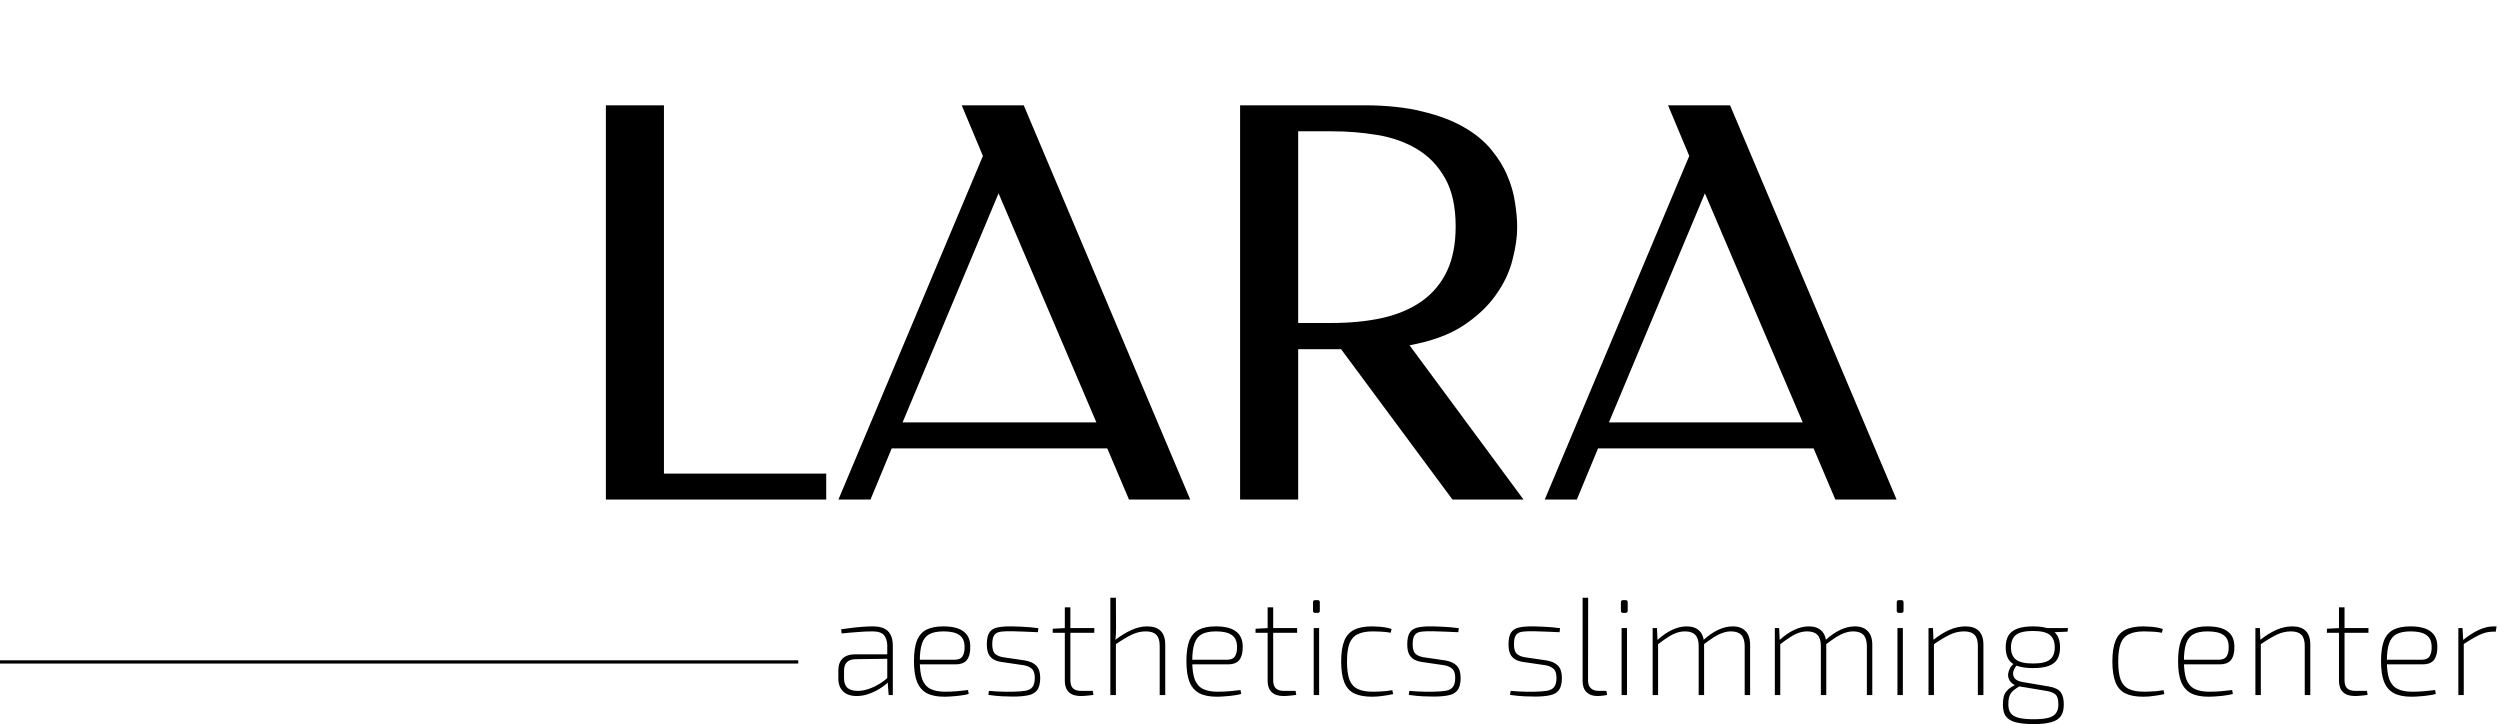
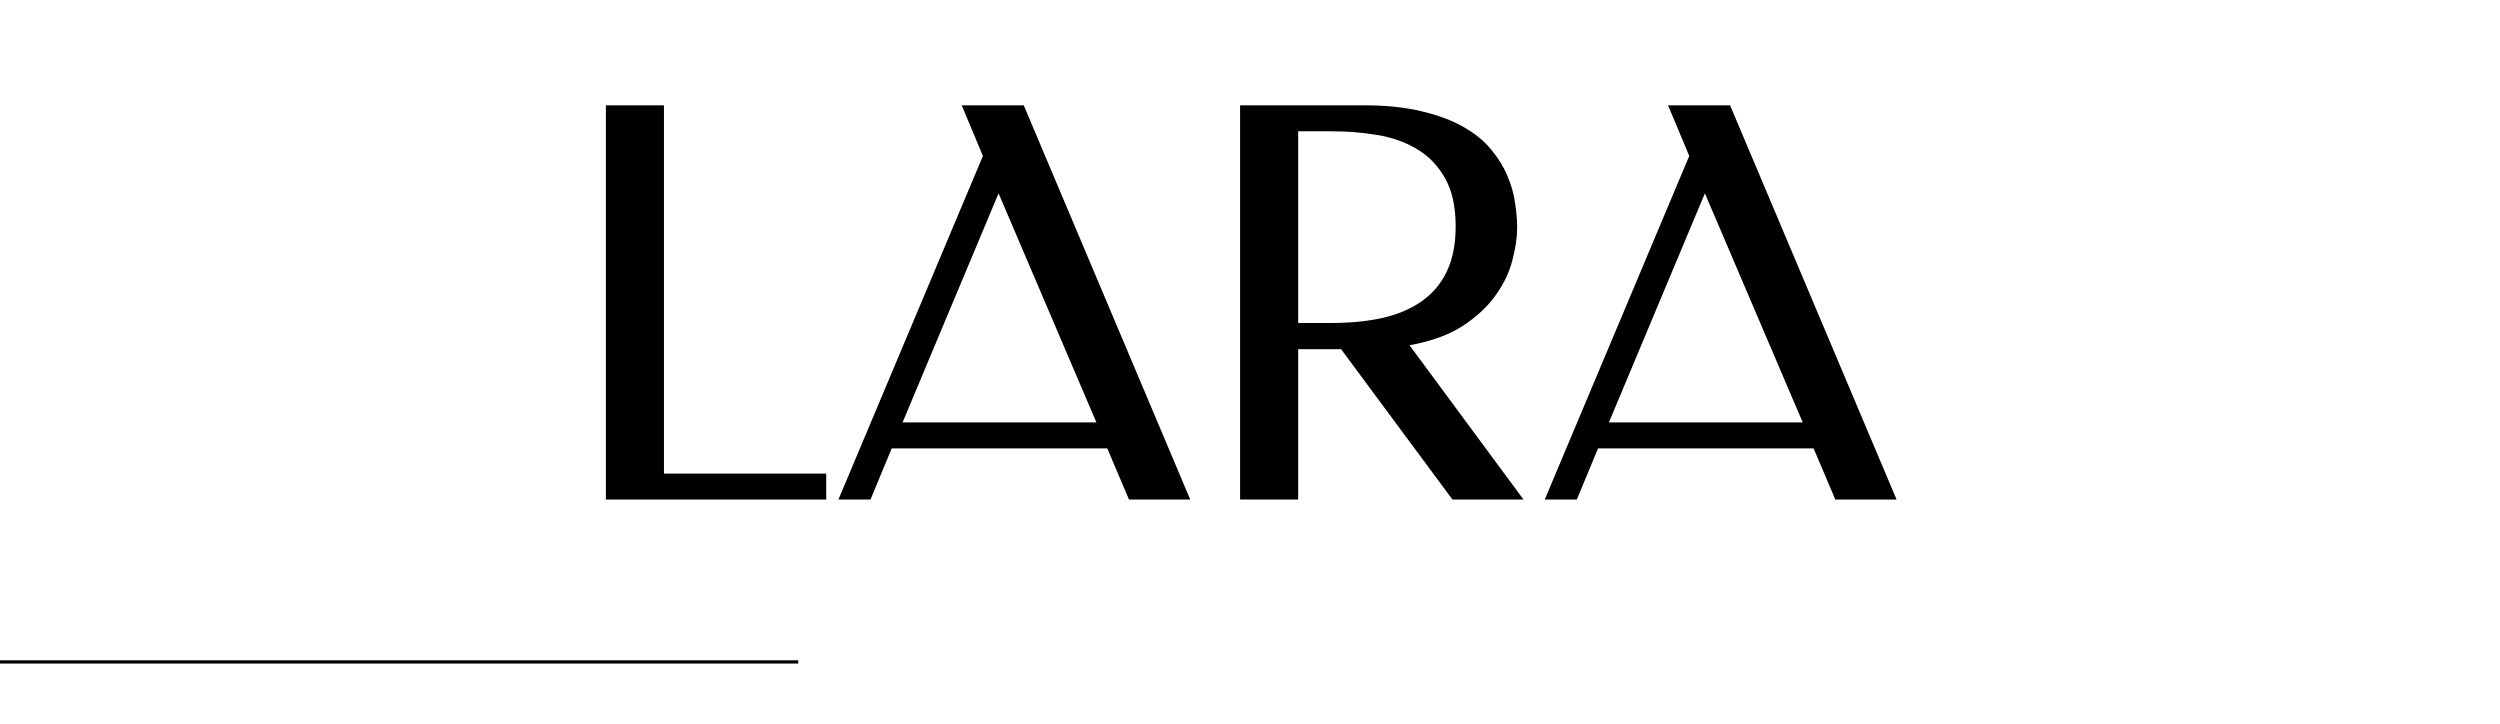
<svg xmlns="http://www.w3.org/2000/svg" width="2302" height="667" viewBox="0 0 2302 667" fill="none">
  <path d="M611.365 436.074H760.779V460H557.898V96.963H611.365V436.074ZM1095.98 460H1039.59L1019.57 412.881H821.082L801.551 460H772.01L905.066 143.594L885.535 96.963H942.664L1095.98 460ZM831.092 388.955H1009.56L919.471 178.018L831.092 388.955ZM1255.9 96.963C1276.57 96.963 1294.39 98.835 1309.36 102.578C1324.5 106.159 1337.28 110.96 1347.69 116.982C1358.27 123.005 1366.74 129.922 1373.08 137.734C1379.59 145.547 1384.56 153.604 1387.98 161.904C1391.56 170.205 1393.92 178.506 1395.06 186.807C1396.36 194.945 1397.01 202.513 1397.01 209.512C1397.01 218.464 1395.54 228.473 1392.62 239.541C1389.85 250.609 1384.72 261.351 1377.23 271.768C1369.91 282.184 1359.82 291.624 1346.96 300.088C1334.1 308.389 1317.75 314.329 1297.89 317.91L1402.87 460H1337.44L1234.9 321.572H1195.35V460H1141.88V96.963H1255.9ZM1195.35 120.889V297.402H1225.87C1243.28 297.402 1258.99 295.856 1272.99 292.764C1287.15 289.508 1299.19 284.382 1309.12 277.383C1319.21 270.221 1326.94 261.025 1332.31 249.795C1337.68 238.402 1340.37 224.648 1340.37 208.535C1340.37 190.306 1337.11 175.495 1330.6 164.102C1324.09 152.546 1315.47 143.594 1304.72 137.246C1294.15 130.898 1282.02 126.585 1268.35 124.307C1254.68 122.028 1240.68 120.889 1226.36 120.889H1195.35ZM1746.38 460H1689.98L1669.96 412.881H1471.47L1451.94 460H1422.4L1555.46 143.594L1535.93 96.963H1593.05L1746.38 460ZM1481.48 388.955H1659.95L1569.86 178.018L1481.48 388.955Z" fill="black" />
-   <path d="M803.936 576.768C807.776 576.768 811.061 577.365 813.792 578.56C816.523 579.755 818.571 581.675 819.936 584.32C821.387 586.88 822.112 590.336 822.112 594.688V640H818.272L817.248 626.432L816.992 625.536V594.688C816.992 590.763 816.053 587.563 814.176 585.088C812.299 582.613 808.672 581.376 803.296 581.376C799.029 581.376 794.379 581.589 789.344 582.016C784.395 582.357 779.616 582.784 775.008 583.296L774.496 579.456C777.227 579.029 780.085 578.645 783.072 578.304C786.144 577.877 789.387 577.536 792.8 577.28C796.299 576.939 800.011 576.768 803.936 576.768ZM818.912 602.496L818.784 606.592L787.808 606.976C784.224 607.061 781.536 608 779.744 609.792C778.037 611.584 777.184 614.187 777.184 617.6V624.512C777.184 628.352 778.165 631.253 780.128 633.216C782.176 635.093 785.205 636.075 789.216 636.16C792.288 636.245 795.616 635.733 799.2 634.624C802.784 633.429 806.283 631.808 809.696 629.76C813.109 627.712 816.011 625.451 818.4 622.976V627.456C817.205 628.821 815.584 630.272 813.536 631.808C811.488 633.259 809.141 634.709 806.496 636.16C803.851 637.525 800.992 638.677 797.92 639.616C794.933 640.469 791.861 640.896 788.704 640.896C785.291 640.896 782.304 640.299 779.744 639.104C777.269 637.824 775.349 635.989 773.984 633.6C772.619 631.211 771.936 628.309 771.936 624.896V617.216C771.936 612.523 773.259 608.896 775.904 606.336C778.635 603.776 782.432 602.496 787.296 602.496H818.912ZM868.578 576.768C876.941 576.768 883.127 578.304 887.138 581.376C891.234 584.363 893.325 588.885 893.41 594.944C893.581 600.405 892.599 604.587 890.466 607.488C888.418 610.304 884.877 611.712 879.842 611.712H844.002V607.488H879.074C882.573 607.488 885.005 606.379 886.37 604.16C887.735 601.941 888.333 598.955 888.162 595.2C888.077 590.336 886.455 586.837 883.298 584.704C880.141 582.485 875.319 581.376 868.834 581.376C863.373 581.376 859.021 582.229 855.778 583.936C852.621 585.643 850.359 588.501 848.994 592.512C847.629 596.523 846.946 601.899 846.946 608.64C846.946 615.808 847.714 621.483 849.25 625.664C850.871 629.76 853.389 632.661 856.802 634.368C860.301 636.075 864.781 636.928 870.242 636.928C874.253 636.928 878.093 636.757 881.762 636.416C885.517 636.075 888.717 635.733 891.362 635.392L892.002 638.976C890.466 639.488 888.375 639.915 885.73 640.256C883.085 640.683 880.311 640.981 877.41 641.152C874.509 641.408 871.906 641.536 869.602 641.536C862.946 641.536 857.57 640.469 853.474 638.336C849.378 636.117 846.349 632.619 844.386 627.84C842.509 623.061 841.57 616.747 841.57 608.896C841.57 600.96 842.466 594.645 844.258 589.952C846.135 585.259 849.037 581.888 852.962 579.84C856.973 577.792 862.178 576.768 868.578 576.768ZM931.717 576.768C934.277 576.768 936.965 576.853 939.781 577.024C942.597 577.109 945.413 577.28 948.229 577.536C951.045 577.792 953.69 578.091 956.165 578.432L955.653 582.144C951.898 581.973 947.973 581.803 943.877 581.632C939.866 581.461 935.984 581.333 932.229 581.248C927.877 581.163 924.336 581.291 921.605 581.632C918.874 581.973 916.869 582.997 915.589 584.704C914.309 586.411 913.669 589.269 913.669 593.28C913.669 597.461 914.522 600.363 916.229 601.984C918.021 603.605 920.496 604.672 923.653 605.184L943.749 608.128C948.357 608.896 951.856 610.517 954.245 612.992C956.634 615.467 957.829 619.179 957.829 624.128C957.829 629.333 956.848 633.173 954.885 635.648C953.008 638.037 950.234 639.573 946.565 640.256C942.896 641.024 938.373 641.408 932.997 641.408C930.181 641.408 926.853 641.323 923.013 641.152C919.258 640.981 914.949 640.555 910.085 639.872L910.597 636.16C913.157 636.331 915.589 636.501 917.893 636.672C920.197 636.757 922.501 636.843 924.805 636.928C927.194 636.928 929.754 636.928 932.485 636.928C937.52 636.843 941.488 636.544 944.389 636.032C947.376 635.435 949.509 634.24 950.789 632.448C952.154 630.571 952.837 627.797 952.837 624.128C952.837 620.032 951.813 617.173 949.765 615.552C947.802 613.931 945.285 612.907 942.213 612.48L922.117 609.536C919.216 609.109 916.741 608.299 914.693 607.104C912.645 605.824 911.109 604.075 910.085 601.856C909.146 599.637 908.677 596.779 908.677 593.28C908.677 588.16 909.53 584.448 911.237 582.144C912.944 579.755 915.504 578.261 918.917 577.664C922.33 576.981 926.597 576.683 931.717 576.768ZM985.602 559.232V626.432C985.602 629.76 986.413 632.235 988.034 633.856C989.741 635.392 992.215 636.16 995.458 636.16H1006.21L1006.85 639.872C1005.66 640.043 1004.29 640.213 1002.75 640.384C1001.22 640.555 999.767 640.683 998.402 640.768C997.037 640.853 995.927 640.896 995.074 640.896C990.295 640.896 986.669 639.701 984.194 637.312C981.719 634.923 980.482 631.467 980.482 626.944V559.232H985.602ZM1007.62 578.304V582.656H969.346V578.944L981.378 578.304H1007.62ZM1056.32 576.768C1067.41 576.768 1072.96 582.4 1072.96 593.664V640H1067.84V594.688C1067.84 589.995 1066.81 586.624 1064.76 584.576C1062.72 582.443 1059.52 581.376 1055.16 581.376C1050.64 581.376 1046.25 582.4 1041.98 584.448C1037.8 586.496 1032.76 589.525 1026.88 593.536L1026.75 589.312C1031.95 585.387 1036.99 582.315 1041.85 580.096C1046.8 577.877 1051.62 576.768 1056.32 576.768ZM1027.52 550.4L1027.64 577.152C1027.64 579.541 1027.6 581.803 1027.52 583.936C1027.43 586.069 1027.22 587.989 1026.88 589.696L1027.52 591.744V640H1022.4V550.4H1027.52ZM1119.45 576.768C1127.82 576.768 1134 578.304 1138.01 581.376C1142.11 584.363 1144.2 588.885 1144.29 594.944C1144.46 600.405 1143.47 604.587 1141.34 607.488C1139.29 610.304 1135.75 611.712 1130.72 611.712H1094.88V607.488H1129.95C1133.45 607.488 1135.88 606.379 1137.25 604.16C1138.61 601.941 1139.21 598.955 1139.04 595.2C1138.95 590.336 1137.33 586.837 1134.17 584.704C1131.02 582.485 1126.19 581.376 1119.71 581.376C1114.25 581.376 1109.9 582.229 1106.65 583.936C1103.5 585.643 1101.23 588.501 1099.87 592.512C1098.5 596.523 1097.82 601.899 1097.82 608.64C1097.82 615.808 1098.59 621.483 1100.12 625.664C1101.75 629.76 1104.26 632.661 1107.68 634.368C1111.18 636.075 1115.66 636.928 1121.12 636.928C1125.13 636.928 1128.97 636.757 1132.64 636.416C1136.39 636.075 1139.59 635.733 1142.24 635.392L1142.88 638.976C1141.34 639.488 1139.25 639.915 1136.61 640.256C1133.96 640.683 1131.19 640.981 1128.29 641.152C1125.38 641.408 1122.78 641.536 1120.48 641.536C1113.82 641.536 1108.45 640.469 1104.35 638.336C1100.25 636.117 1097.22 632.619 1095.26 627.84C1093.38 623.061 1092.45 616.747 1092.45 608.896C1092.45 600.96 1093.34 594.645 1095.13 589.952C1097.01 585.259 1099.91 581.888 1103.84 579.84C1107.85 577.792 1113.05 576.768 1119.45 576.768ZM1172.35 559.232V626.432C1172.35 629.76 1173.16 632.235 1174.78 633.856C1176.49 635.392 1178.97 636.16 1182.21 636.16H1192.96L1193.6 639.872C1192.41 640.043 1191.04 640.213 1189.5 640.384C1187.97 640.555 1186.52 640.683 1185.15 640.768C1183.79 640.853 1182.68 640.896 1181.82 640.896C1177.05 640.896 1173.42 639.701 1170.94 637.312C1168.47 634.923 1167.23 631.467 1167.23 626.944V559.232H1172.35ZM1194.37 578.304V582.656H1156.1V578.944L1168.13 578.304H1194.37ZM1214.65 578.304V640H1209.66V578.304H1214.65ZM1213.24 552.576C1214.61 552.576 1215.29 553.259 1215.29 554.624V562.304C1215.29 563.669 1214.61 564.352 1213.24 564.352H1211.07C1209.7 564.352 1209.02 563.669 1209.02 562.304V554.624C1209.02 553.259 1209.7 552.576 1211.07 552.576H1213.24ZM1263.36 576.768C1265.07 576.768 1266.95 576.853 1268.99 577.024C1271.04 577.109 1273.13 577.323 1275.27 577.664C1277.48 578.005 1279.53 578.517 1281.41 579.2L1280.51 582.656C1278.12 582.144 1275.35 581.803 1272.19 581.632C1269.04 581.461 1266.39 581.376 1264.26 581.376C1258.45 581.376 1253.8 582.229 1250.31 583.936C1246.81 585.557 1244.25 588.373 1242.62 592.384C1241.09 596.395 1240.32 601.984 1240.32 609.152C1240.32 616.32 1241.09 621.952 1242.62 626.048C1244.25 630.059 1246.81 632.875 1250.31 634.496C1253.8 636.117 1258.45 636.928 1264.26 636.928C1265.45 636.928 1267.07 636.885 1269.12 636.8C1271.17 636.715 1273.35 636.587 1275.65 636.416C1278.04 636.16 1280.17 635.861 1282.05 635.52L1282.82 639.104C1279.92 639.787 1276.76 640.341 1273.35 640.768C1270.02 641.28 1266.73 641.536 1263.49 641.536C1256.58 641.536 1251.03 640.512 1246.85 638.464C1242.67 636.331 1239.64 632.875 1237.76 628.096C1235.88 623.317 1234.95 617.003 1234.95 609.152C1234.95 601.216 1235.88 594.901 1237.76 590.208C1239.64 585.429 1242.67 582.016 1246.85 579.968C1251.03 577.835 1256.53 576.768 1263.36 576.768ZM1318.84 576.768C1321.4 576.768 1324.09 576.853 1326.91 577.024C1329.72 577.109 1332.54 577.28 1335.35 577.536C1338.17 577.792 1340.82 578.091 1343.29 578.432L1342.78 582.144C1339.02 581.973 1335.1 581.803 1331 581.632C1326.99 581.461 1323.11 581.333 1319.35 581.248C1315 581.163 1311.46 581.291 1308.73 581.632C1306 581.973 1303.99 582.997 1302.71 584.704C1301.43 586.411 1300.79 589.269 1300.79 593.28C1300.79 597.461 1301.65 600.363 1303.35 601.984C1305.15 603.605 1307.62 604.672 1310.78 605.184L1330.87 608.128C1335.48 608.896 1338.98 610.517 1341.37 612.992C1343.76 615.467 1344.95 619.179 1344.95 624.128C1344.95 629.333 1343.97 633.173 1342.01 635.648C1340.13 638.037 1337.36 639.573 1333.69 640.256C1330.02 641.024 1325.5 641.408 1320.12 641.408C1317.31 641.408 1313.98 641.323 1310.14 641.152C1306.38 640.981 1302.07 640.555 1297.21 639.872L1297.72 636.16C1300.28 636.331 1302.71 636.501 1305.02 636.672C1307.32 636.757 1309.63 636.843 1311.93 636.928C1314.32 636.928 1316.88 636.928 1319.61 636.928C1324.64 636.843 1328.61 636.544 1331.51 636.032C1334.5 635.435 1336.63 634.24 1337.91 632.448C1339.28 630.571 1339.96 627.797 1339.96 624.128C1339.96 620.032 1338.94 617.173 1336.89 615.552C1334.93 613.931 1332.41 612.907 1329.34 612.48L1309.24 609.536C1306.34 609.109 1303.87 608.299 1301.82 607.104C1299.77 605.824 1298.23 604.075 1297.21 601.856C1296.27 599.637 1295.8 596.779 1295.8 593.28C1295.8 588.16 1296.66 584.448 1298.36 582.144C1300.07 579.755 1302.63 578.261 1306.04 577.664C1309.46 576.981 1313.72 576.683 1318.84 576.768ZM1412.09 576.768C1414.65 576.768 1417.34 576.853 1420.16 577.024C1422.97 577.109 1425.79 577.28 1428.6 577.536C1431.42 577.792 1434.07 578.091 1436.54 578.432L1436.03 582.144C1432.27 581.973 1428.35 581.803 1424.25 581.632C1420.24 581.461 1416.36 581.333 1412.6 581.248C1408.25 581.163 1404.71 581.291 1401.98 581.632C1399.25 581.973 1397.24 582.997 1395.96 584.704C1394.68 586.411 1394.04 589.269 1394.04 593.28C1394.04 597.461 1394.9 600.363 1396.6 601.984C1398.4 603.605 1400.87 604.672 1404.03 605.184L1424.12 608.128C1428.73 608.896 1432.23 610.517 1434.62 612.992C1437.01 615.467 1438.2 619.179 1438.2 624.128C1438.2 629.333 1437.22 633.173 1435.26 635.648C1433.38 638.037 1430.61 639.573 1426.94 640.256C1423.27 641.024 1418.75 641.408 1413.37 641.408C1410.56 641.408 1407.23 641.323 1403.39 641.152C1399.63 640.981 1395.32 640.555 1390.46 639.872L1390.97 636.16C1393.53 636.331 1395.96 636.501 1398.27 636.672C1400.57 636.757 1402.88 636.843 1405.18 636.928C1407.57 636.928 1410.13 636.928 1412.86 636.928C1417.89 636.843 1421.86 636.544 1424.76 636.032C1427.75 635.435 1429.88 634.24 1431.16 632.448C1432.53 630.571 1433.21 627.797 1433.21 624.128C1433.21 620.032 1432.19 617.173 1430.14 615.552C1428.18 613.931 1425.66 612.907 1422.59 612.48L1402.49 609.536C1399.59 609.109 1397.12 608.299 1395.07 607.104C1393.02 605.824 1391.48 604.075 1390.46 601.856C1389.52 599.637 1389.05 596.779 1389.05 593.28C1389.05 588.16 1389.91 584.448 1391.61 582.144C1393.32 579.755 1395.88 578.261 1399.29 577.664C1402.71 576.981 1406.97 576.683 1412.09 576.768ZM1462.39 550.4L1462.27 626.432C1462.27 629.675 1463.12 632.107 1464.83 633.728C1466.53 635.349 1468.96 636.16 1472.12 636.16H1479.16L1479.8 639.872C1479.2 640.043 1478.35 640.213 1477.24 640.384C1476.13 640.555 1474.98 640.683 1473.79 640.768C1472.59 640.853 1471.61 640.896 1470.84 640.896C1466.75 640.896 1463.46 639.744 1460.99 637.44C1458.51 635.051 1457.27 631.637 1457.27 627.2V550.4H1462.39ZM1498.15 578.304V640H1493.16V578.304H1498.15ZM1496.74 552.576C1498.11 552.576 1498.79 553.259 1498.79 554.624V562.304C1498.79 563.669 1498.11 564.352 1496.74 564.352H1494.57C1493.2 564.352 1492.52 563.669 1492.52 562.304V554.624C1492.52 553.259 1493.2 552.576 1494.57 552.576H1496.74ZM1595.5 576.768C1600.62 576.768 1604.55 578.219 1607.28 581.12C1610.09 583.936 1611.5 588.117 1611.5 593.664V640H1606.51V594.688C1606.42 590.08 1605.36 586.709 1603.31 584.576C1601.26 582.443 1598.15 581.376 1593.97 581.376C1591.32 581.376 1588.72 581.845 1586.16 582.784C1583.6 583.637 1580.91 584.96 1578.09 586.752C1575.36 588.544 1572.16 590.805 1568.49 593.536L1568.37 589.44C1573.06 585.173 1577.62 582.016 1582.06 579.968C1586.58 577.835 1591.06 576.768 1595.5 576.768ZM1525.74 578.304L1526.25 589.696L1526.77 591.744V640H1521.77V578.304H1525.74ZM1553.13 576.768C1558.25 576.768 1562.18 578.176 1564.91 580.992C1567.73 583.808 1569.13 588.032 1569.13 593.664V640H1564.14V594.688C1564.14 590.08 1563.07 586.709 1560.94 584.576C1558.89 582.443 1555.78 581.376 1551.6 581.376C1549.04 581.376 1546.48 581.803 1543.92 582.656C1541.36 583.509 1538.67 584.875 1535.85 586.752C1533.04 588.544 1529.84 590.805 1526.25 593.536L1526 589.44C1530.69 585.173 1535.26 582.016 1539.69 579.968C1544.22 577.835 1548.7 576.768 1553.13 576.768ZM1708 576.768C1713.12 576.768 1717.05 578.219 1719.78 581.12C1722.59 583.936 1724 588.117 1724 593.664V640H1719.01V594.688C1718.92 590.08 1717.86 586.709 1715.81 584.576C1713.76 582.443 1710.65 581.376 1706.47 581.376C1703.82 581.376 1701.22 581.845 1698.66 582.784C1696.1 583.637 1693.41 584.96 1690.59 586.752C1687.86 588.544 1684.66 590.805 1680.99 593.536L1680.87 589.44C1685.56 585.173 1690.12 582.016 1694.56 579.968C1699.08 577.835 1703.56 576.768 1708 576.768ZM1638.24 578.304L1638.75 589.696L1639.27 591.744V640H1634.27V578.304H1638.24ZM1665.63 576.768C1670.75 576.768 1674.68 578.176 1677.41 580.992C1680.23 583.808 1681.63 588.032 1681.63 593.664V640H1676.64V594.688C1676.64 590.08 1675.57 586.709 1673.44 584.576C1671.39 582.443 1668.28 581.376 1664.1 581.376C1661.54 581.376 1658.98 581.803 1656.42 582.656C1653.86 583.509 1651.17 584.875 1648.35 586.752C1645.54 588.544 1642.34 590.805 1638.75 593.536L1638.5 589.44C1643.19 585.173 1647.76 582.016 1652.19 579.968C1656.72 577.835 1661.2 576.768 1665.63 576.768ZM1752.15 578.304V640H1747.16V578.304H1752.15ZM1750.74 552.576C1752.11 552.576 1752.79 553.259 1752.79 554.624V562.304C1752.79 563.669 1752.11 564.352 1750.74 564.352H1748.57C1747.2 564.352 1746.52 563.669 1746.52 562.304V554.624C1746.52 553.259 1747.2 552.576 1748.57 552.576H1750.74ZM1809.69 576.768C1820.79 576.768 1826.33 582.4 1826.33 593.664V640H1821.21V594.688C1821.21 589.995 1820.19 586.624 1818.14 584.576C1816.09 582.443 1812.89 581.376 1808.54 581.376C1804.02 581.376 1799.62 582.4 1795.36 584.448C1791.09 586.496 1786.06 589.525 1780.25 593.536L1780.12 589.312C1785.25 585.216 1790.24 582.101 1795.1 579.968C1800.05 577.835 1804.91 576.768 1809.69 576.768ZM1779.87 578.304L1780.38 589.696L1780.77 591.744V640H1775.77V578.304H1779.87ZM1872.06 576.768C1878.12 576.768 1882.94 577.493 1886.52 578.944C1890.19 580.395 1892.84 582.528 1894.46 585.344C1896.08 588.16 1896.89 591.744 1896.89 596.096C1896.89 600.363 1896.08 603.947 1894.46 606.848C1892.84 609.664 1890.19 611.755 1886.52 613.12C1882.94 614.485 1878.08 615.168 1871.93 615.168C1865.96 615.168 1861.09 614.485 1857.34 613.12C1853.67 611.755 1850.98 609.664 1849.28 606.848C1847.65 603.947 1846.84 600.363 1846.84 596.096C1846.84 591.744 1847.65 588.16 1849.28 585.344C1850.98 582.528 1853.67 580.395 1857.34 578.944C1861.01 577.493 1865.92 576.768 1872.06 576.768ZM1871.93 580.992C1864.51 580.992 1859.26 582.229 1856.19 584.704C1853.2 587.179 1851.71 590.976 1851.71 596.096C1851.71 601.216 1853.24 604.971 1856.32 607.36C1859.39 609.749 1864.59 610.944 1871.93 610.944C1879.44 610.944 1884.65 609.749 1887.55 607.36C1890.53 604.971 1892.03 601.216 1892.03 596.096C1892.03 590.976 1890.53 587.179 1887.55 584.704C1884.65 582.229 1879.44 580.992 1871.93 580.992ZM1904.19 578.304L1903.8 581.632L1888.44 582.272L1883.96 578.304H1904.19ZM1854.78 610.816L1858.36 611.328C1856.23 613.291 1854.78 615.467 1854.01 617.856C1853.33 620.16 1853.59 622.251 1854.78 624.128C1855.97 626.005 1858.41 627.285 1862.08 627.968L1886.4 632.064C1891.94 633.003 1895.65 634.795 1897.53 637.44C1899.41 640 1900.35 643.755 1900.35 648.704C1900.35 653.227 1899.45 656.768 1897.66 659.328C1895.87 661.973 1892.92 663.851 1888.83 664.96C1884.73 666.155 1879.36 666.752 1872.7 666.752C1867.41 666.752 1862.93 666.411 1859.26 665.728C1855.68 665.131 1852.77 664.149 1850.56 662.784C1848.34 661.419 1846.72 659.584 1845.69 657.28C1844.75 654.976 1844.28 652.16 1844.28 648.832C1844.28 645.931 1844.54 643.456 1845.05 641.408C1845.56 639.445 1846.5 637.696 1847.87 636.16C1849.23 634.539 1851.11 633.088 1853.5 631.808L1859.52 628.48L1863.1 629.632L1856.7 633.728C1854.74 635.008 1853.2 636.331 1852.09 637.696C1851.07 638.976 1850.34 640.469 1849.92 642.176C1849.49 643.883 1849.28 646.016 1849.28 648.576C1849.28 651.989 1850 654.677 1851.45 656.64C1852.99 658.688 1855.46 660.139 1858.88 660.992C1862.29 661.845 1866.85 662.272 1872.57 662.272C1878.2 662.272 1882.68 661.845 1886.01 660.992C1889.34 660.139 1891.73 658.688 1893.18 656.64C1894.63 654.677 1895.36 651.989 1895.36 648.576C1895.36 646.016 1895.06 643.925 1894.46 642.304C1893.95 640.683 1892.88 639.403 1891.26 638.464C1889.64 637.44 1887.29 636.672 1884.22 636.16L1859.64 632.064C1857 631.637 1854.87 630.827 1853.24 629.632C1851.62 628.352 1850.47 626.901 1849.79 625.28C1849.11 623.573 1848.89 621.867 1849.15 620.16C1849.4 618.368 1850 616.661 1850.94 615.04C1851.88 613.333 1853.16 611.925 1854.78 610.816ZM1973.49 576.768C1975.19 576.768 1977.07 576.853 1979.12 577.024C1981.17 577.109 1983.26 577.323 1985.39 577.664C1987.61 578.005 1989.66 578.517 1991.53 579.2L1990.64 582.656C1988.25 582.144 1985.48 581.803 1982.32 581.632C1979.16 581.461 1976.52 581.376 1974.38 581.376C1968.58 581.376 1963.93 582.229 1960.43 583.936C1956.93 585.557 1954.37 588.373 1952.75 592.384C1951.21 596.395 1950.45 601.984 1950.45 609.152C1950.45 616.32 1951.21 621.952 1952.75 626.048C1954.37 630.059 1956.93 632.875 1960.43 634.496C1963.93 636.117 1968.58 636.928 1974.38 636.928C1975.58 636.928 1977.2 636.885 1979.25 636.8C1981.29 636.715 1983.47 636.587 1985.77 636.416C1988.16 636.16 1990.3 635.861 1992.17 635.52L1992.94 639.104C1990.04 639.787 1986.88 640.341 1983.47 640.768C1980.14 641.28 1976.86 641.536 1973.61 641.536C1966.7 641.536 1961.16 640.512 1956.97 638.464C1952.79 636.331 1949.76 632.875 1947.89 628.096C1946.01 623.317 1945.07 617.003 1945.07 609.152C1945.07 601.216 1946.01 594.901 1947.89 590.208C1949.76 585.429 1952.79 582.016 1956.97 579.968C1961.16 577.835 1966.66 576.768 1973.49 576.768ZM2032.58 576.768C2040.94 576.768 2047.13 578.304 2051.14 581.376C2055.23 584.363 2057.32 588.885 2057.41 594.944C2057.58 600.405 2056.6 604.587 2054.47 607.488C2052.42 610.304 2048.88 611.712 2043.84 611.712H2008V607.488H2043.07C2046.57 607.488 2049 606.379 2050.37 604.16C2051.74 601.941 2052.33 598.955 2052.16 595.2C2052.08 590.336 2050.46 586.837 2047.3 584.704C2044.14 582.485 2039.32 581.376 2032.83 581.376C2027.37 581.376 2023.02 582.229 2019.78 583.936C2016.62 585.643 2014.36 588.501 2012.99 592.512C2011.63 596.523 2010.95 601.899 2010.95 608.64C2010.95 615.808 2011.71 621.483 2013.25 625.664C2014.87 629.76 2017.39 632.661 2020.8 634.368C2024.3 636.075 2028.78 636.928 2034.24 636.928C2038.25 636.928 2042.09 636.757 2045.76 636.416C2049.52 636.075 2052.72 635.733 2055.36 635.392L2056 638.976C2054.47 639.488 2052.38 639.915 2049.73 640.256C2047.08 640.683 2044.31 640.981 2041.41 641.152C2038.51 641.408 2035.91 641.536 2033.6 641.536C2026.95 641.536 2021.57 640.469 2017.47 638.336C2013.38 636.117 2010.35 632.619 2008.39 627.84C2006.51 623.061 2005.57 616.747 2005.57 608.896C2005.57 600.96 2006.47 594.645 2008.26 589.952C2010.14 585.259 2013.04 581.888 2016.96 579.84C2020.97 577.792 2026.18 576.768 2032.58 576.768ZM2110.69 576.768C2121.79 576.768 2127.33 582.4 2127.33 593.664V640H2122.21V594.688C2122.21 589.995 2121.19 586.624 2119.14 584.576C2117.09 582.443 2113.89 581.376 2109.54 581.376C2105.02 581.376 2100.62 582.4 2096.36 584.448C2092.09 586.496 2087.06 589.525 2081.25 593.536L2081.12 589.312C2086.25 585.216 2091.24 582.101 2096.1 579.968C2101.05 577.835 2105.91 576.768 2110.69 576.768ZM2080.87 578.304L2081.38 589.696L2081.77 591.744V640H2076.77V578.304H2080.87ZM2158.85 559.232V626.432C2158.85 629.76 2159.66 632.235 2161.28 633.856C2162.99 635.392 2165.47 636.16 2168.71 636.16H2179.46L2180.1 639.872C2178.91 640.043 2177.54 640.213 2176 640.384C2174.47 640.555 2173.02 640.683 2171.65 640.768C2170.29 640.853 2169.18 640.896 2168.32 640.896C2163.55 640.896 2159.92 639.701 2157.44 637.312C2154.97 634.923 2153.73 631.467 2153.73 626.944V559.232H2158.85ZM2180.87 578.304V582.656H2142.6V578.944L2154.63 578.304H2180.87ZM2219.45 576.768C2227.82 576.768 2234 578.304 2238.01 581.376C2242.11 584.363 2244.2 588.885 2244.29 594.944C2244.46 600.405 2243.47 604.587 2241.34 607.488C2239.29 610.304 2235.75 611.712 2230.72 611.712H2194.88V607.488H2229.95C2233.45 607.488 2235.88 606.379 2237.25 604.16C2238.61 601.941 2239.21 598.955 2239.04 595.2C2238.95 590.336 2237.33 586.837 2234.17 584.704C2231.02 582.485 2226.19 581.376 2219.71 581.376C2214.25 581.376 2209.9 582.229 2206.65 583.936C2203.5 585.643 2201.23 588.501 2199.87 592.512C2198.5 596.523 2197.82 601.899 2197.82 608.64C2197.82 615.808 2198.59 621.483 2200.12 625.664C2201.75 629.76 2204.26 632.661 2207.68 634.368C2211.18 636.075 2215.66 636.928 2221.12 636.928C2225.13 636.928 2228.97 636.757 2232.64 636.416C2236.39 636.075 2239.59 635.733 2242.24 635.392L2242.88 638.976C2241.34 639.488 2239.25 639.915 2236.61 640.256C2233.96 640.683 2231.19 640.981 2228.29 641.152C2225.38 641.408 2222.78 641.536 2220.48 641.536C2213.82 641.536 2208.45 640.469 2204.35 638.336C2200.25 636.117 2197.22 632.619 2195.26 627.84C2193.38 623.061 2192.45 616.747 2192.45 608.896C2192.45 600.96 2193.34 594.645 2195.13 589.952C2197.01 585.259 2199.91 581.888 2203.84 579.84C2207.85 577.792 2213.05 576.768 2219.45 576.768ZM2267.49 578.304L2268.13 589.696L2268.64 591.744V640H2263.65V578.304H2267.49ZM2298.85 576.768L2298.08 581.632H2295.52C2291.25 581.632 2287.03 582.656 2282.85 584.704C2278.67 586.752 2273.76 589.611 2268.13 593.28L2267.87 589.44C2272.82 585.429 2277.64 582.315 2282.34 580.096C2287.11 577.877 2291.77 576.768 2296.29 576.768H2298.85Z" fill="black" />
  <line x1="735.029" y1="609.5" x2="-0.001" y2="609.5" stroke="black" stroke-width="3" />
</svg>